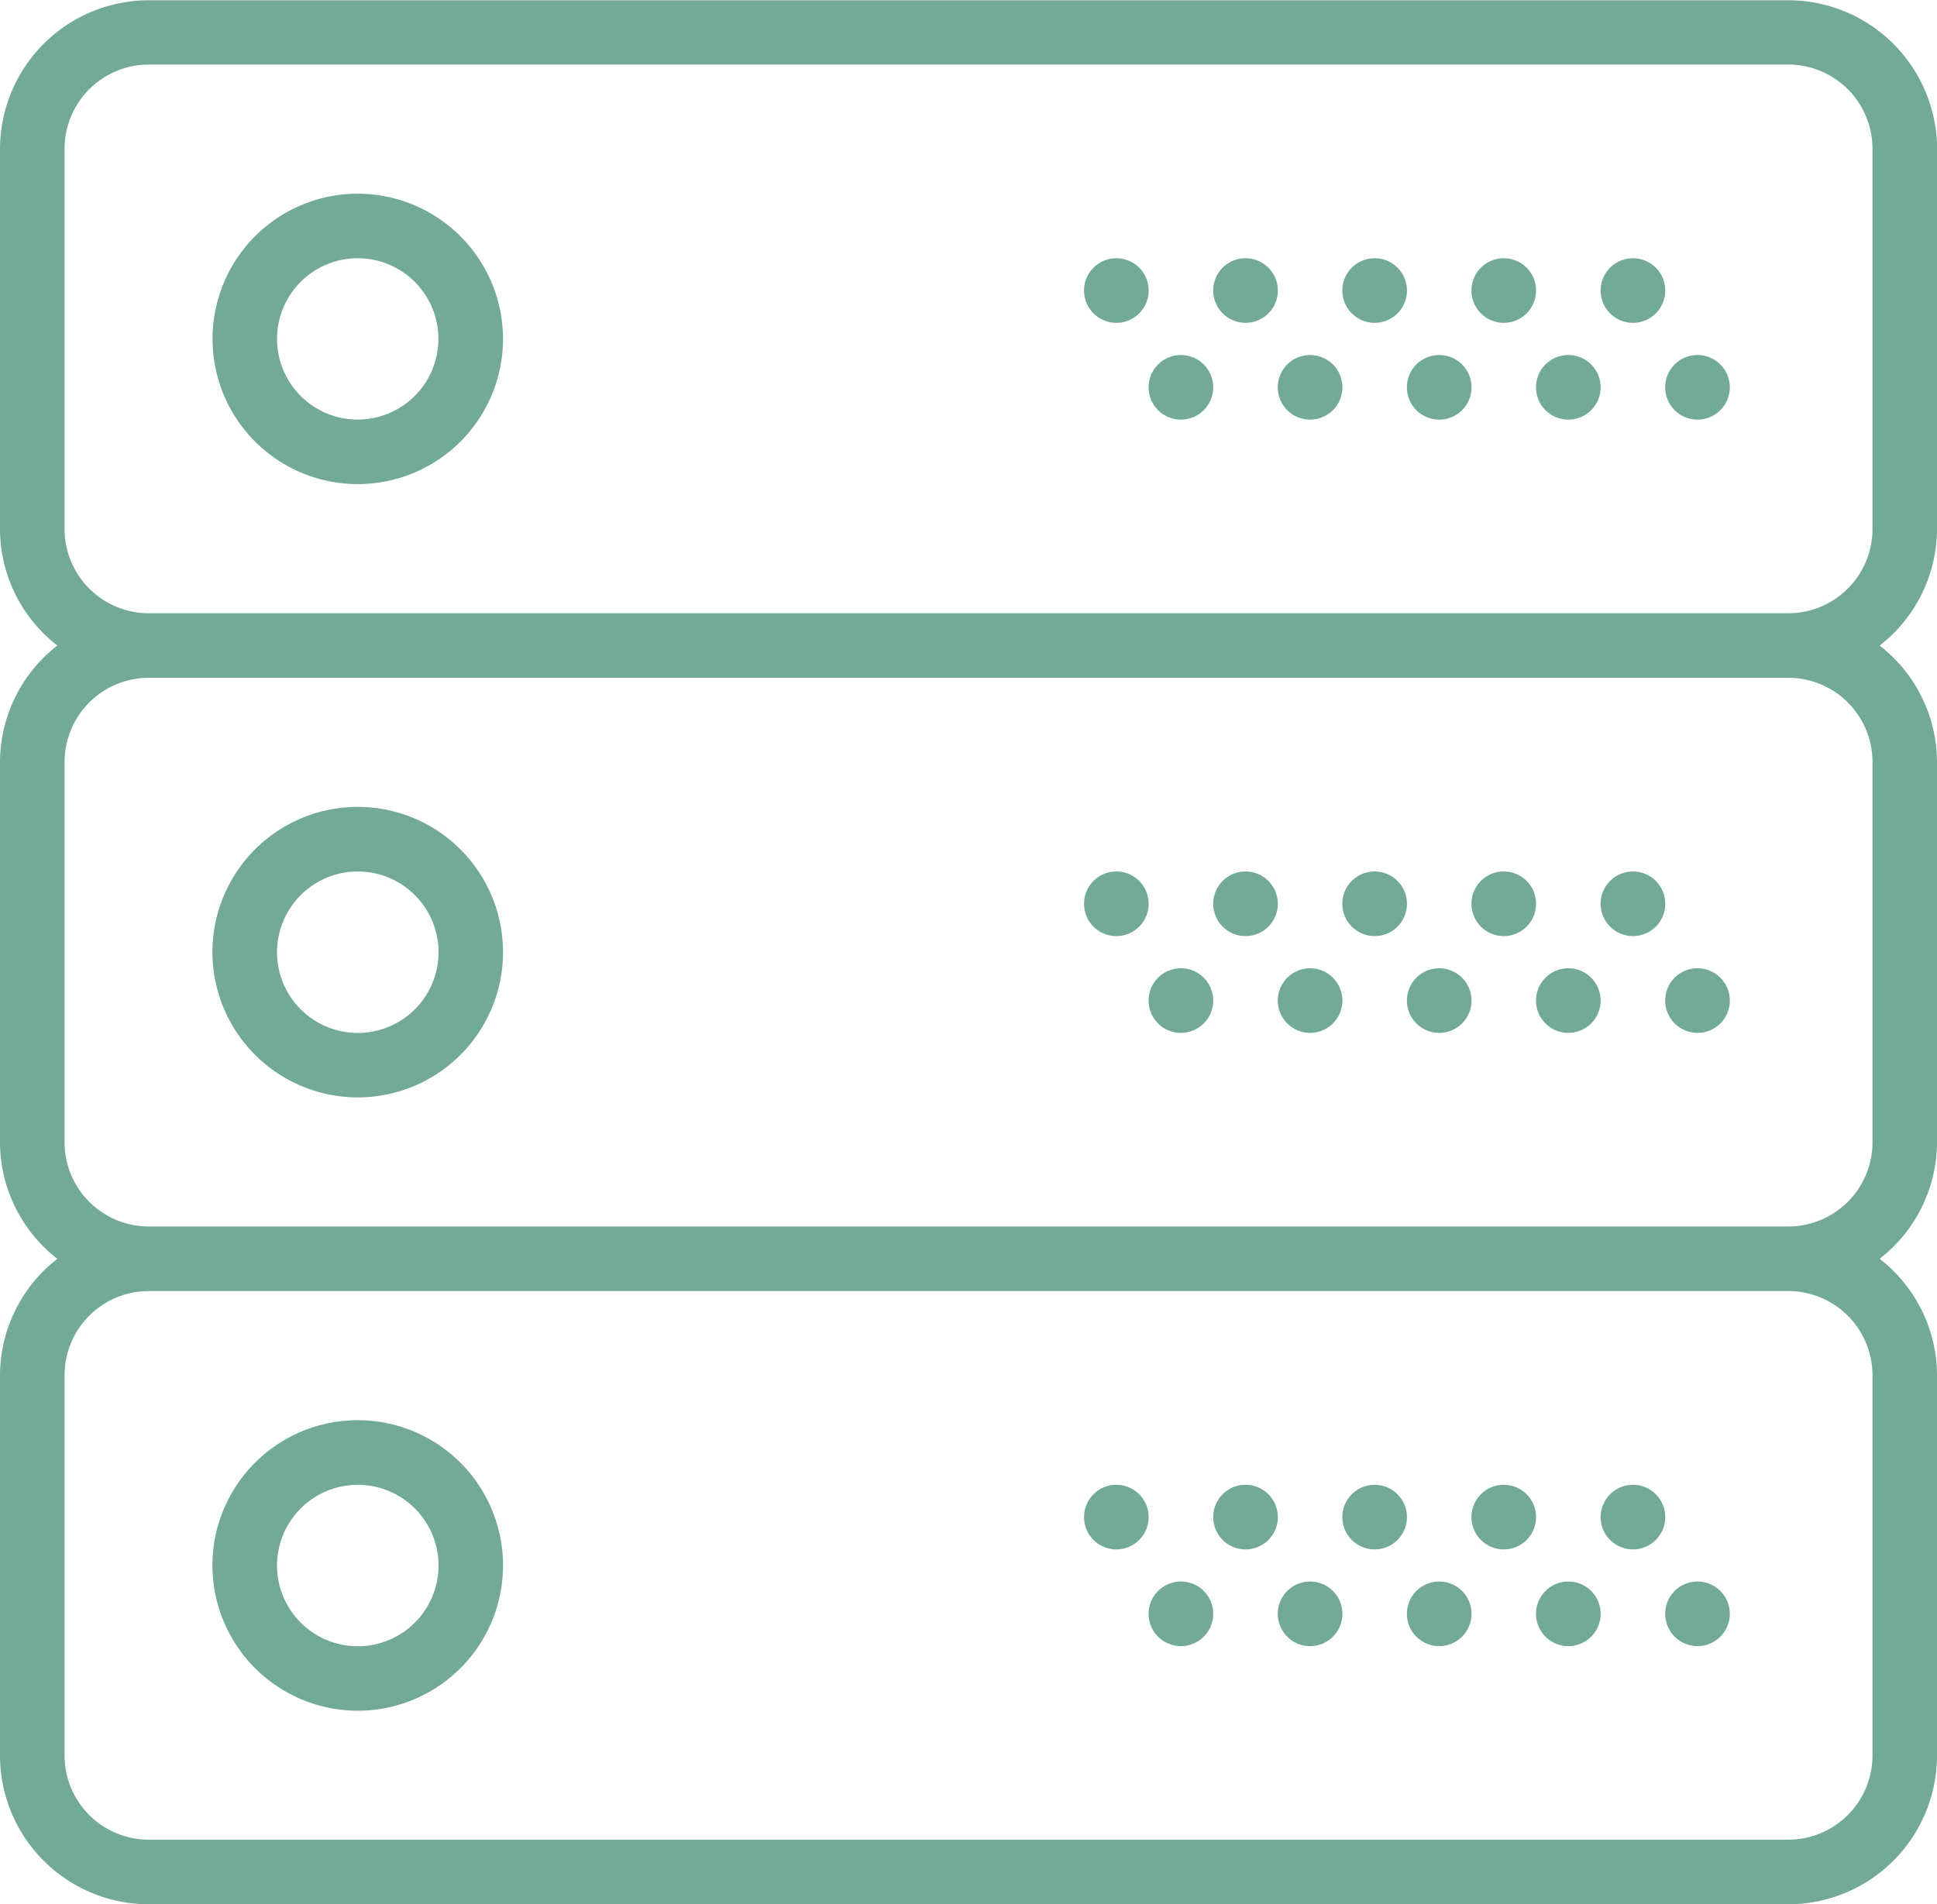
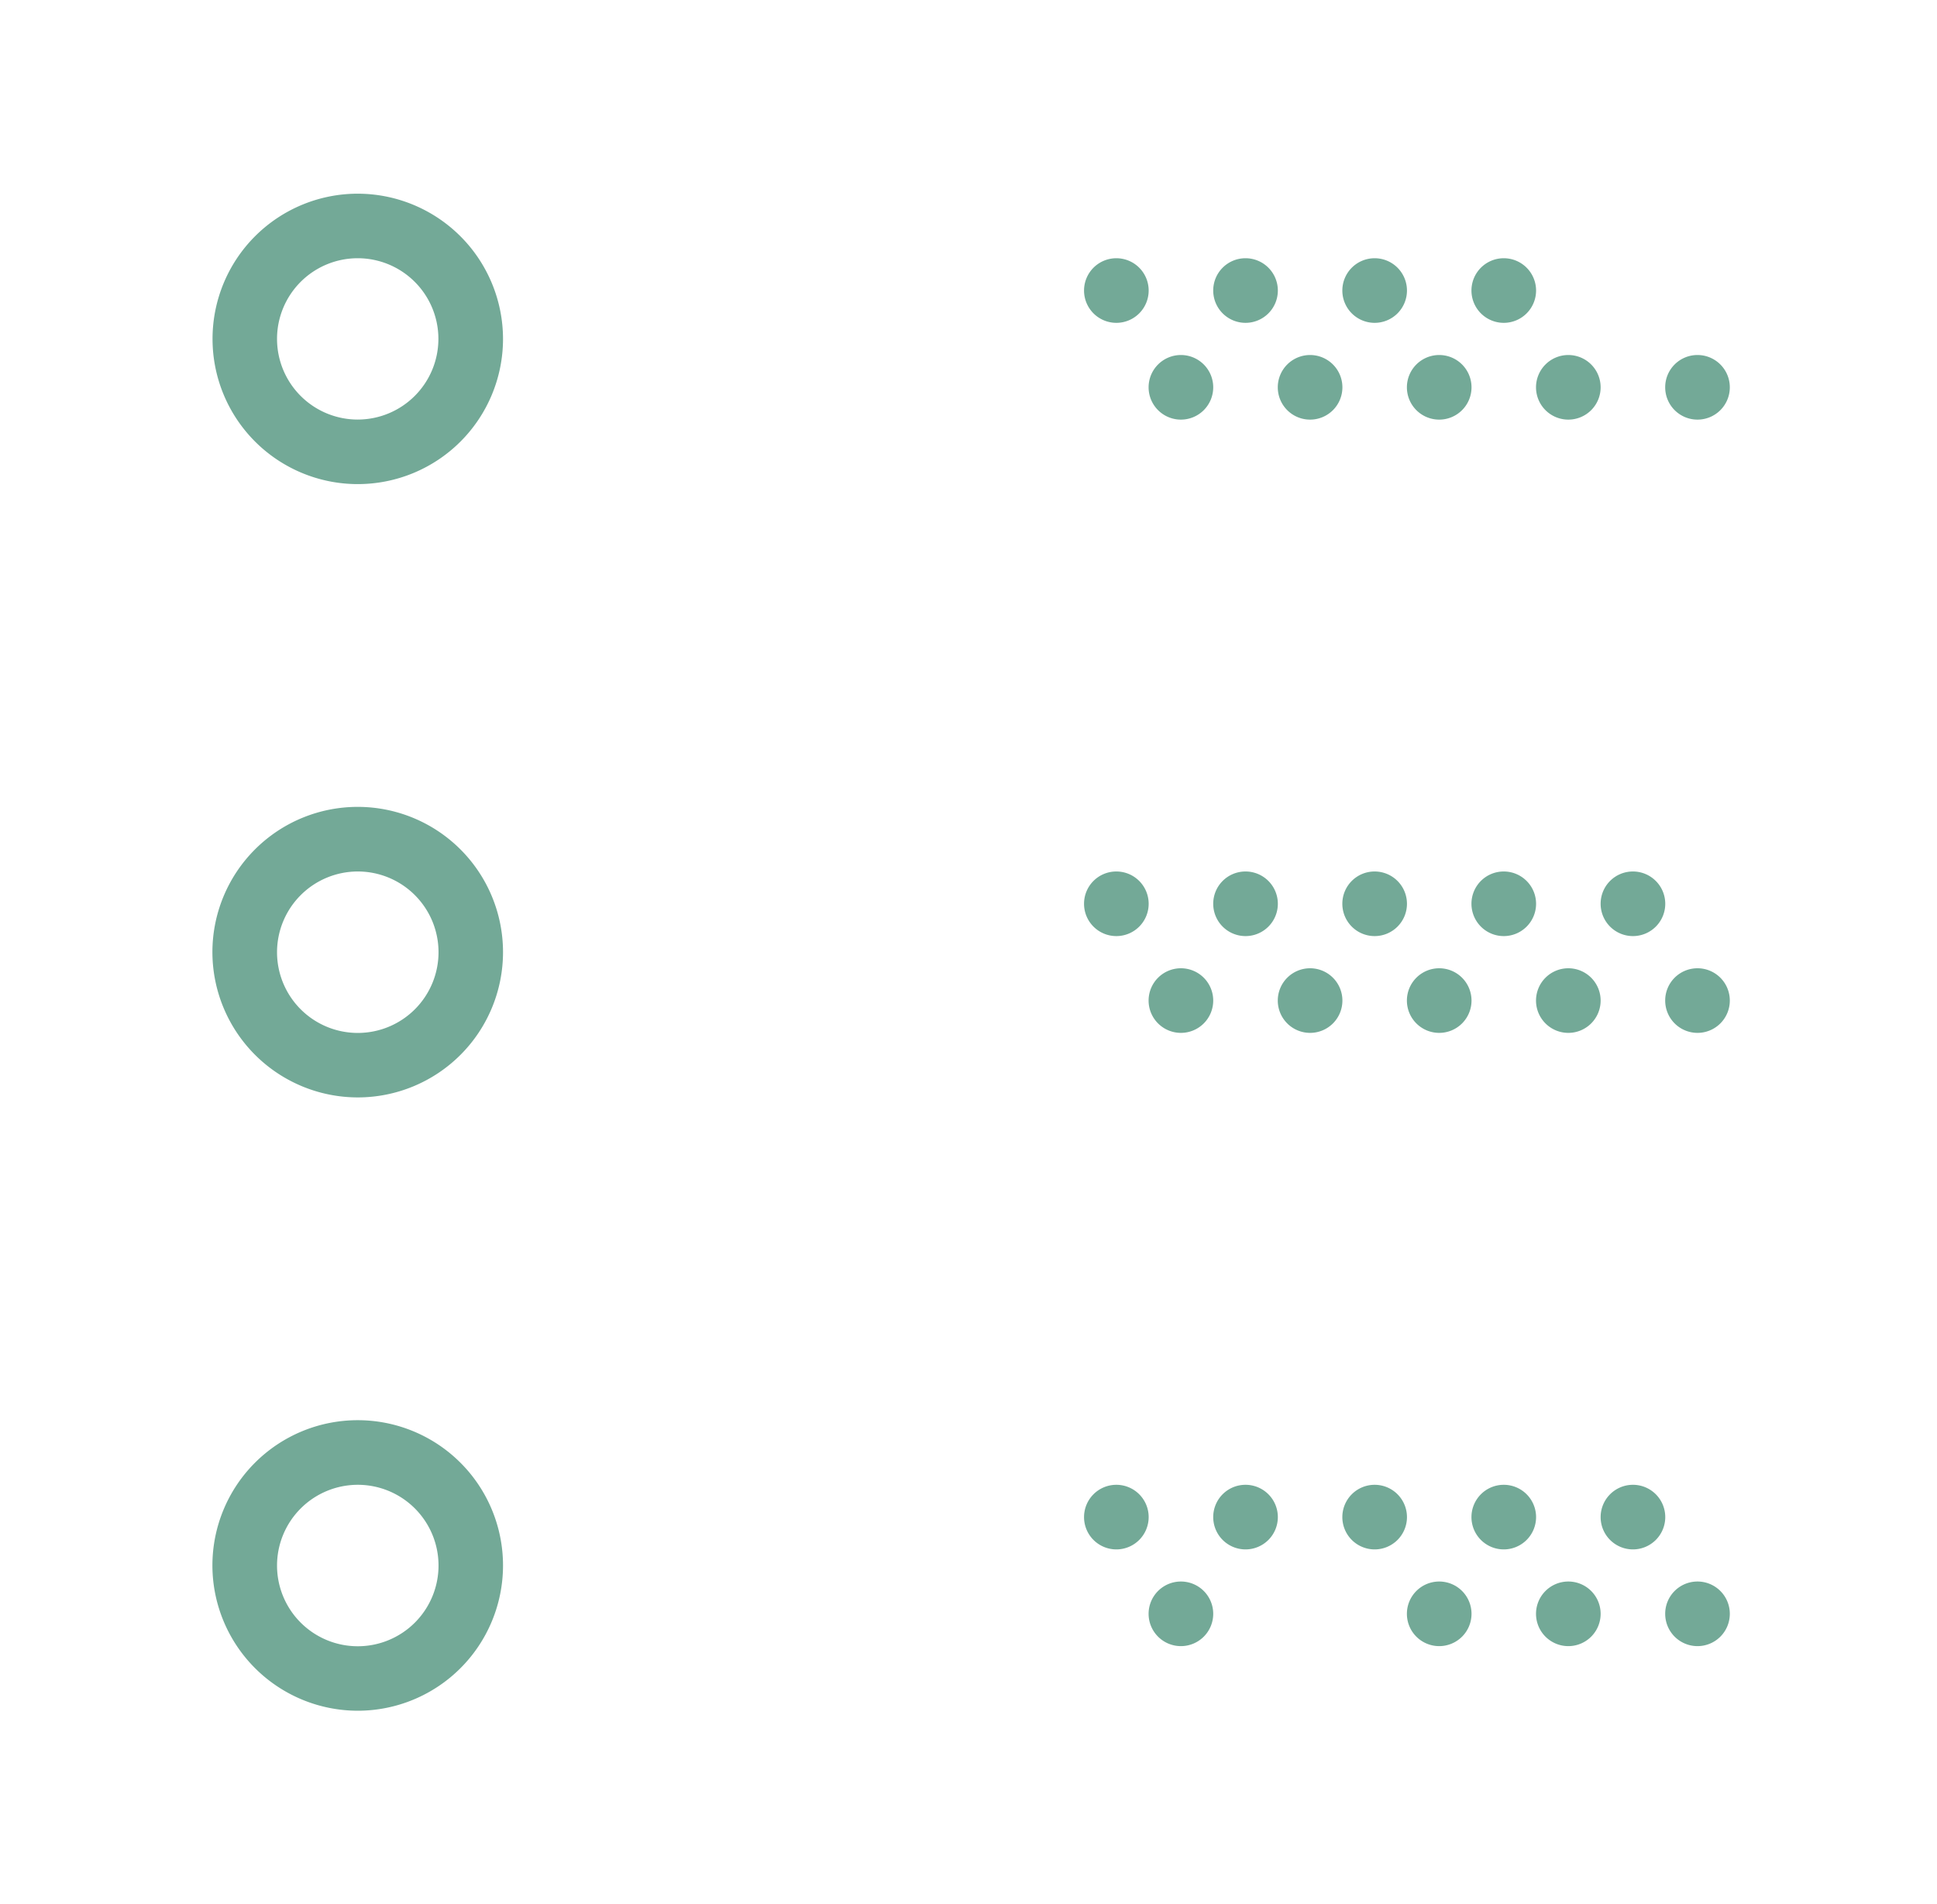
<svg xmlns="http://www.w3.org/2000/svg" id="Capa_1" data-name="Capa 1" viewBox="0 0 303.94 298.87">
  <defs>
    <style>.cls-1{fill:#73a997;}</style>
  </defs>
  <title>Icono1_BB</title>
  <path class="cls-1" d="M73.9,98.81A12.66,12.66,0,1,1,86.56,86.15,12.67,12.67,0,0,1,73.9,98.81m0-35.45A22.79,22.79,0,1,0,96.7,86.15,22.82,22.82,0,0,0,73.9,63.36" transform="translate(-17.77 -32.96)" />
-   <path class="cls-1" d="M274,73.49a5.07,5.07,0,1,1-5.07,5.07A5.07,5.07,0,0,1,274,73.49" transform="translate(-17.77 -32.96)" />
+   <path class="cls-1" d="M274,73.49A5.07,5.07,0,0,1,274,73.49" transform="translate(-17.77 -32.96)" />
  <path class="cls-1" d="M253.73,73.49a5.07,5.07,0,1,1-5.07,5.07,5.07,5.07,0,0,1,5.07-5.07" transform="translate(-17.77 -32.96)" />
  <path class="cls-1" d="M284.12,88.68a5.07,5.07,0,1,1-5.06,5.07,5.06,5.06,0,0,1,5.06-5.07" transform="translate(-17.77 -32.96)" />
  <path class="cls-1" d="M263.86,88.68a5.07,5.07,0,1,1-5.07,5.07,5.07,5.07,0,0,1,5.07-5.07" transform="translate(-17.77 -32.96)" />
  <path class="cls-1" d="M233.47,73.49a5.07,5.07,0,1,1-5.07,5.07,5.07,5.07,0,0,1,5.07-5.07" transform="translate(-17.77 -32.96)" />
  <path class="cls-1" d="M243.6,88.68a5.07,5.07,0,1,1-5.07,5.07,5.07,5.07,0,0,1,5.07-5.07" transform="translate(-17.77 -32.96)" />
  <path class="cls-1" d="M213.2,73.49a5.07,5.07,0,1,1-5.06,5.07,5.06,5.06,0,0,1,5.06-5.07" transform="translate(-17.77 -32.96)" />
  <path class="cls-1" d="M223.34,88.68a5.07,5.07,0,1,1-5.07,5.07,5.07,5.07,0,0,1,5.07-5.07" transform="translate(-17.77 -32.96)" />
  <path class="cls-1" d="M192.94,73.49a5.07,5.07,0,1,1-5.07,5.07,5.07,5.07,0,0,1,5.07-5.07" transform="translate(-17.77 -32.96)" />
  <path class="cls-1" d="M203.07,88.68A5.07,5.07,0,1,1,198,93.75a5.07,5.07,0,0,1,5.07-5.07" transform="translate(-17.77 -32.96)" />
-   <path class="cls-1" d="M41.11,129.21A13.23,13.23,0,0,1,27.9,116V56.3A13.23,13.23,0,0,1,41.11,43.09H298.36A13.23,13.23,0,0,1,311.59,56.3V116a13.23,13.23,0,0,1-13.22,13.21H41.11Zm270.48,23.34v59.7a13.23,13.23,0,0,1-13.22,13.21H41.11A13.23,13.23,0,0,1,27.9,212.25v-59.7a13.23,13.23,0,0,1,13.21-13.21H298.36a13.23,13.23,0,0,1,13.23,13.21m0,96.25v59.69a13.23,13.23,0,0,1-13.22,13.21H41.11A13.22,13.22,0,0,1,27.9,308.49V248.8a13.22,13.22,0,0,1,13.21-13.21H298.36a13.23,13.23,0,0,1,13.23,13.21M321.72,116V56.3A23.38,23.38,0,0,0,298.37,33H41.11A23.38,23.38,0,0,0,17.77,56.3V116a23.19,23.19,0,0,0,9,18.28,23.22,23.22,0,0,0-9,18.28v59.7a23.22,23.22,0,0,0,9,18.27,23.22,23.22,0,0,0-9,18.28v59.69a23.37,23.37,0,0,0,23.34,23.34H298.36a23.36,23.36,0,0,0,23.35-23.34V248.8a23.19,23.19,0,0,0-9-18.27,23.24,23.24,0,0,0,9-18.28v-59.7a23.2,23.2,0,0,0-9-18.27,23.23,23.23,0,0,0,9-18.28" transform="translate(-17.77 -32.96)" />
  <path class="cls-1" d="M73.9,169.74A12.67,12.67,0,1,1,61.24,182.4,12.68,12.68,0,0,1,73.9,169.74m0,35.46a22.8,22.8,0,1,0-22.8-22.8,22.83,22.83,0,0,0,22.8,22.8" transform="translate(-17.77 -32.96)" />
  <path class="cls-1" d="M274,169.74a5.07,5.07,0,1,1-5.07,5.06,5.06,5.06,0,0,1,5.07-5.06" transform="translate(-17.77 -32.96)" />
  <path class="cls-1" d="M253.73,169.74a5.07,5.07,0,1,1-5.07,5.06,5.06,5.06,0,0,1,5.07-5.06" transform="translate(-17.77 -32.96)" />
  <path class="cls-1" d="M284.12,184.93a5.07,5.07,0,1,1-5.06,5.07,5.06,5.06,0,0,1,5.06-5.07" transform="translate(-17.77 -32.96)" />
  <path class="cls-1" d="M263.86,184.93a5.07,5.07,0,1,1-5.07,5.07,5.07,5.07,0,0,1,5.07-5.07" transform="translate(-17.77 -32.96)" />
  <path class="cls-1" d="M233.47,169.74a5.07,5.07,0,1,1-5.07,5.06,5.06,5.06,0,0,1,5.07-5.06" transform="translate(-17.77 -32.96)" />
  <path class="cls-1" d="M243.6,184.93a5.07,5.07,0,1,1-5.07,5.07,5.07,5.07,0,0,1,5.07-5.07" transform="translate(-17.77 -32.96)" />
  <path class="cls-1" d="M213.2,169.74a5.07,5.07,0,1,1-5.06,5.06,5.06,5.06,0,0,1,5.06-5.06" transform="translate(-17.77 -32.96)" />
  <path class="cls-1" d="M223.34,184.93a5.07,5.07,0,1,1-5.07,5.07,5.07,5.07,0,0,1,5.07-5.07" transform="translate(-17.77 -32.96)" />
  <path class="cls-1" d="M192.94,169.74a5.07,5.07,0,1,1-5.07,5.06,5.06,5.06,0,0,1,5.07-5.06" transform="translate(-17.77 -32.96)" />
  <path class="cls-1" d="M203.07,184.93A5.07,5.07,0,1,1,198,190a5.07,5.07,0,0,1,5.07-5.07" transform="translate(-17.77 -32.96)" />
  <path class="cls-1" d="M73.9,266a12.67,12.67,0,1,1-12.66,12.66A12.68,12.68,0,0,1,73.9,266m0,35.46a22.8,22.8,0,1,0-22.8-22.8,22.83,22.83,0,0,0,22.8,22.8" transform="translate(-17.77 -32.96)" />
  <path class="cls-1" d="M274,266a5.07,5.07,0,1,1-5.07,5.07A5.07,5.07,0,0,1,274,266" transform="translate(-17.77 -32.96)" />
  <path class="cls-1" d="M253.73,266a5.07,5.07,0,1,1-5.07,5.07,5.07,5.07,0,0,1,5.07-5.07" transform="translate(-17.77 -32.96)" />
  <path class="cls-1" d="M284.12,281.18a5.07,5.07,0,1,1-5.06,5.07,5.06,5.06,0,0,1,5.06-5.07" transform="translate(-17.77 -32.96)" />
  <path class="cls-1" d="M263.86,281.18a5.07,5.07,0,1,1-5.07,5.07,5.07,5.07,0,0,1,5.07-5.07" transform="translate(-17.77 -32.96)" />
  <path class="cls-1" d="M233.47,266a5.07,5.07,0,1,1-5.07,5.07,5.07,5.07,0,0,1,5.07-5.07" transform="translate(-17.77 -32.96)" />
  <path class="cls-1" d="M243.6,281.18a5.07,5.07,0,1,1-5.07,5.07,5.07,5.07,0,0,1,5.07-5.07" transform="translate(-17.77 -32.96)" />
  <path class="cls-1" d="M213.2,266a5.07,5.07,0,1,1-5.06,5.07A5.06,5.06,0,0,1,213.2,266" transform="translate(-17.77 -32.96)" />
-   <path class="cls-1" d="M223.34,281.18a5.07,5.07,0,1,1-5.07,5.07,5.07,5.07,0,0,1,5.07-5.07" transform="translate(-17.77 -32.96)" />
  <path class="cls-1" d="M192.94,266a5.07,5.07,0,1,1-5.07,5.07,5.07,5.07,0,0,1,5.07-5.07" transform="translate(-17.77 -32.96)" />
  <path class="cls-1" d="M203.07,281.18a5.07,5.07,0,1,1-5.07,5.07,5.07,5.07,0,0,1,5.07-5.07" transform="translate(-17.77 -32.96)" />
</svg>